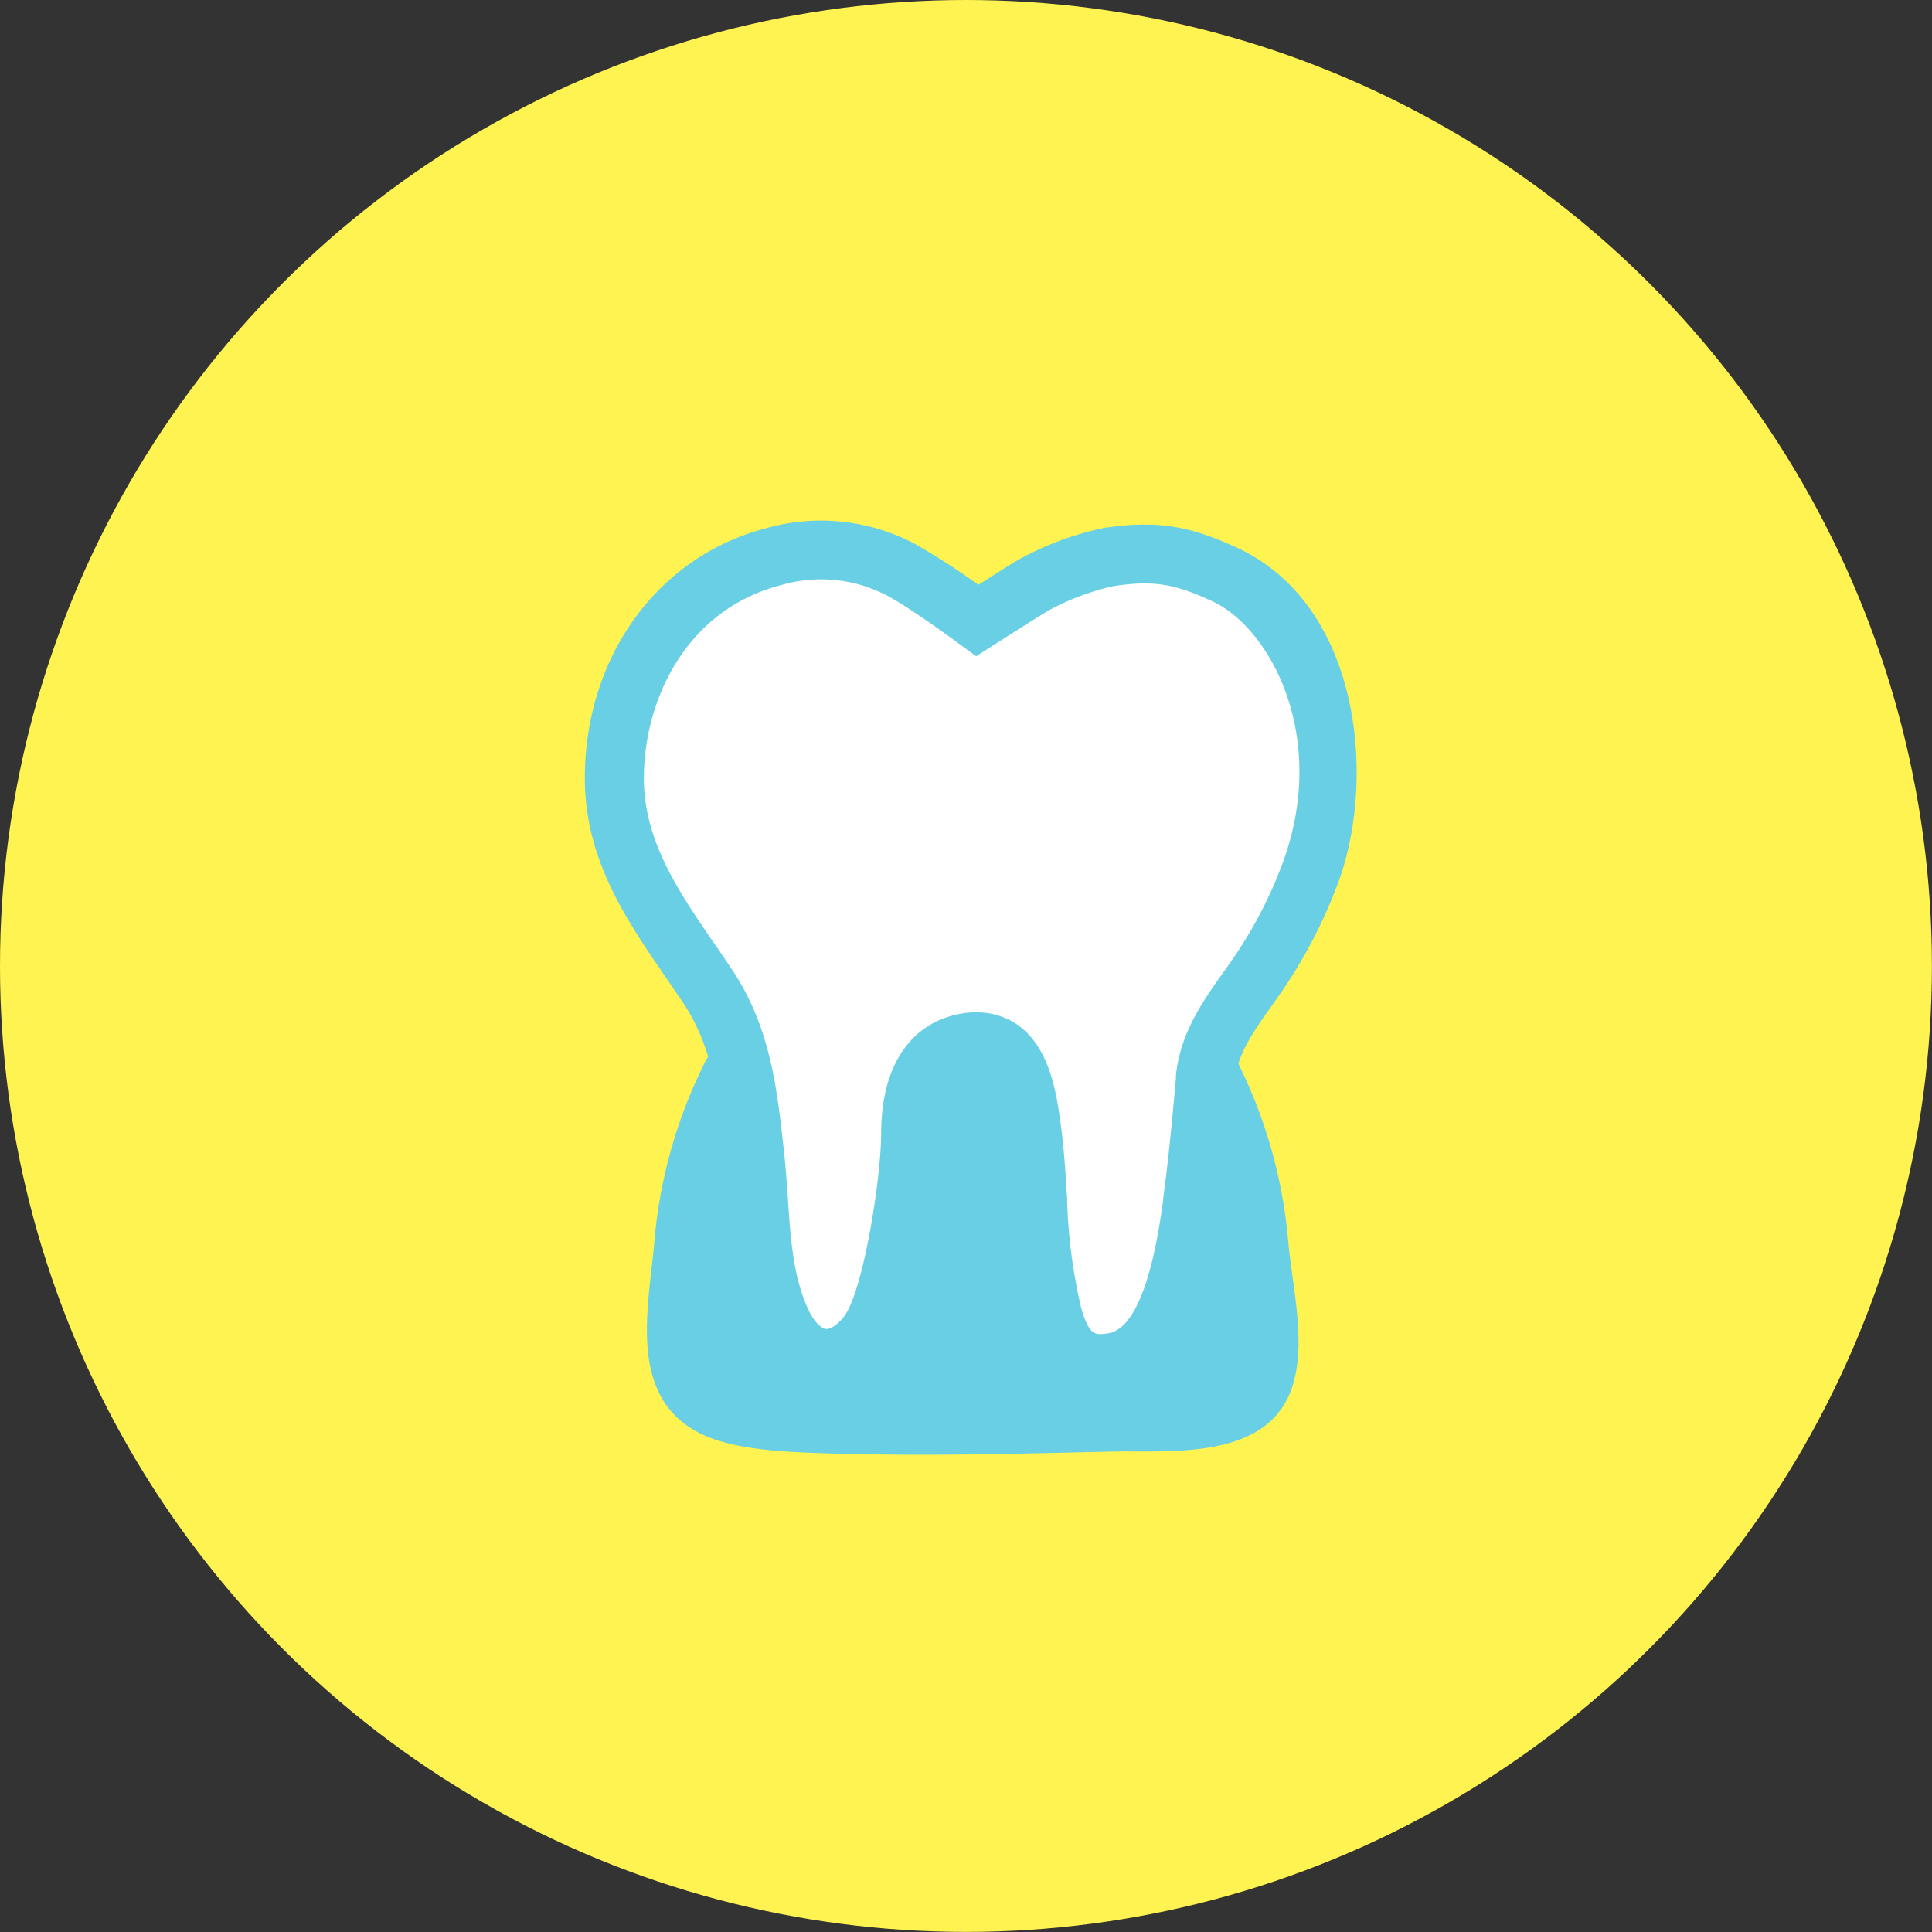
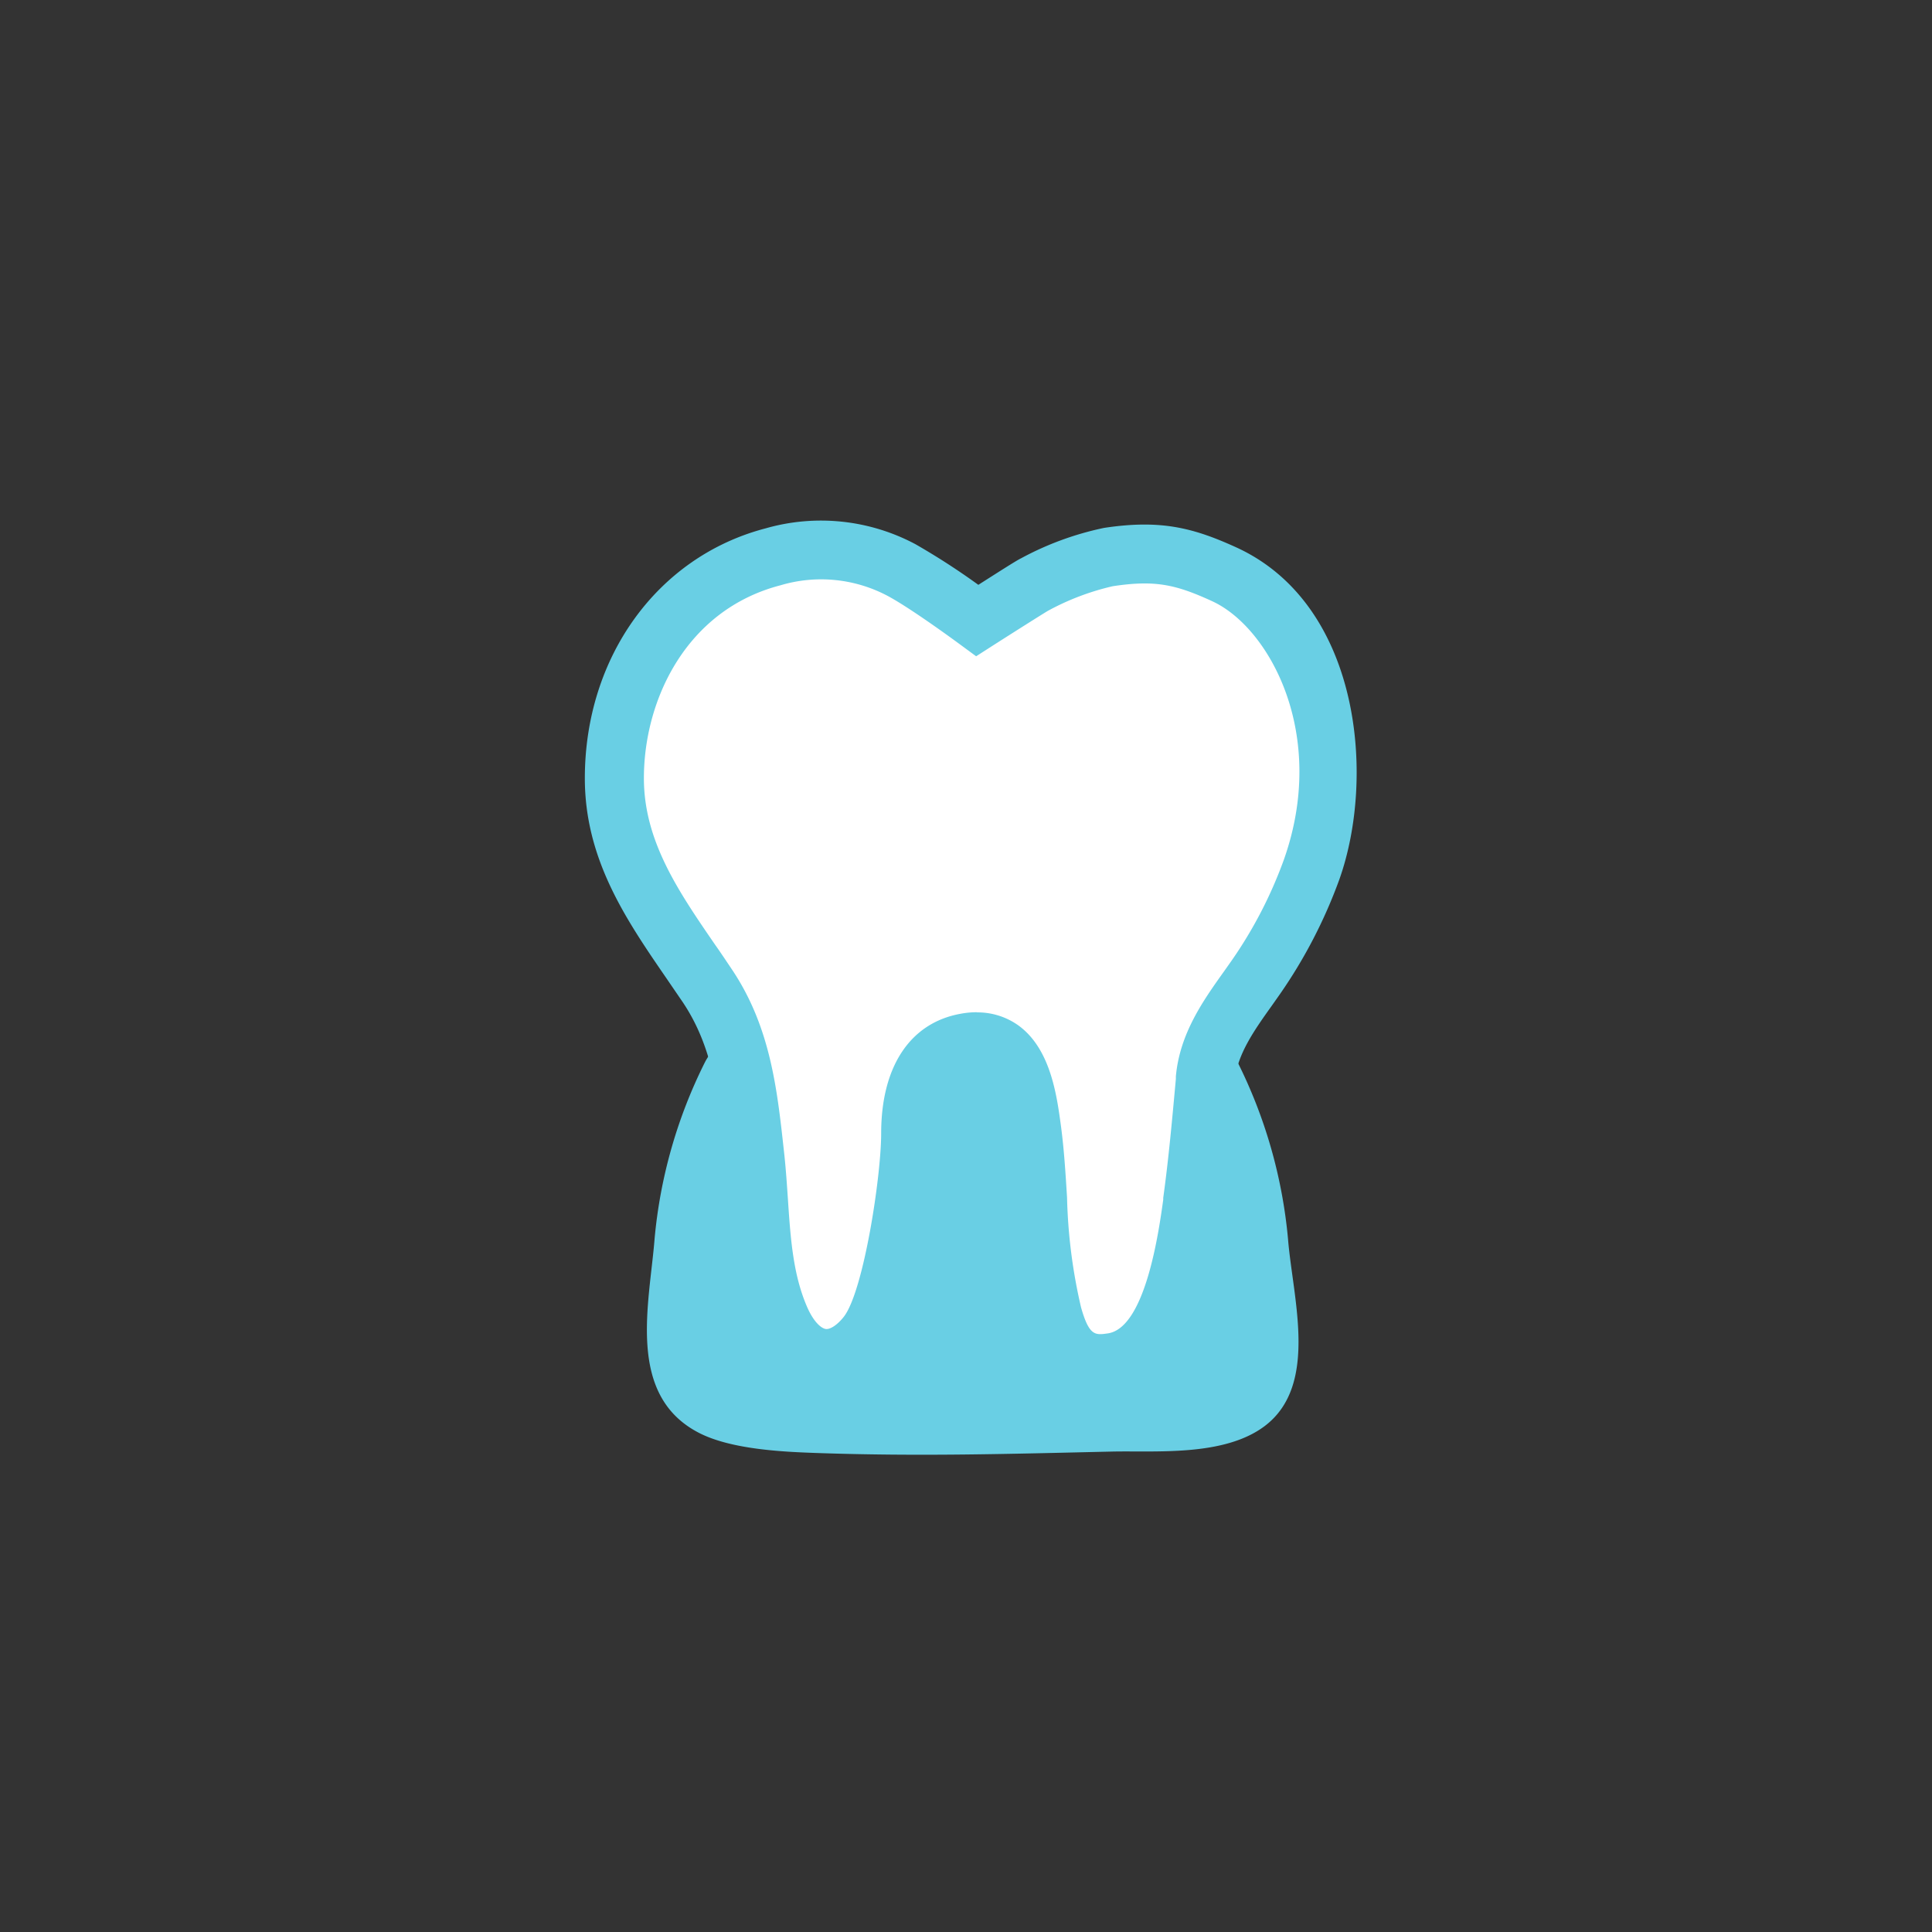
<svg xmlns="http://www.w3.org/2000/svg" viewBox="0 0 237.19 237.19">
  <rect x="0" y="0" width="237.19" height="237.19" fill="#333333" stroke="none" />
  <defs>
    <style>.cls-1{fill:#fff352;}.cls-2{fill:#69cfe4;}.cls-3{fill:#fff;}</style>
  </defs>
  <g id="レイヤー_2" data-name="レイヤー 2">
    <g id="レイヤー_1-2" data-name="レイヤー 1">
-       <circle class="cls-1" cx="118.59" cy="118.59" r="118.59" />
      <path class="cls-2" d="M158.13,152.12a60.81,60.81,0,0,0-6.25-21.83c-1.51-2.77-5.12-5.06-8-5.06l-24.65-7-24.63,7c-2.88,0-6.49,2.29-8,5.07a60.59,60.59,0,0,0-6.24,21.82c-.62,7.89-3.51,19.13,5.41,23.77,4,2.08,10.47,2.35,14.39,2.49,12.66.44,23.59.12,36.25-.17,5.48-.13,13.88.65,18.89-3.16C161.92,170,158.71,159.35,158.13,152.12Z" />
      <path class="cls-3" d="M111.8,139.15c0,4.85-2,20.35-5.34,24.72s-8.1,3.9-10.66-1.94c-2.7-6.19-2.36-13.12-3.08-19.69-.84-7.59-1.47-14.64-5.82-21.16-5.32-8-11.45-15.39-11.45-25.54,0-12,6.78-23.86,19.48-27.18A21,21,0,0,1,110.71,70,108.8,108.8,0,0,1,120,76.16s6.33-4,7-4.41a34.22,34.22,0,0,1,9.07-3.37c6.2-.94,9.4-.1,14.25,2.13,12.75,5.85,14.92,24.37,10.69,36.26A57.42,57.42,0,0,1,154.21,120c-2.69,3.85-5.77,7.61-6.2,12.47-.45,5-.9,10.06-1.59,15.06-.79,5.68-2.49,18.68-9.91,19.74-3.39.48-5.81-.49-7.27-5.82-2-7.43-1.56-15.18-2.57-22.76-.63-4.65-1.62-11.85-8.09-10.67C113.25,129,111.8,134.31,111.8,139.15Z" />
      <path class="cls-2" d="M135.11,171c-4.71,0-7.78-2.83-9.36-8.58a73.17,73.17,0,0,1-2-15c-.17-2.86-.33-5.57-.69-8.26-.3-2.23-.86-6.39-2.3-7.43-.13-.1-.49-.36-1.57-.17-3.15.58-3.81,4.45-3.81,7.59,0,4.6-1.83,21.45-6.1,26.93-2.4,3.1-5.61,4.65-8.8,4.25-2-.25-5.62-1.48-8-7-2.25-5.15-2.61-10.52-3-15.71-.11-1.75-.22-3.4-.4-5l-.1-.83c-.77-7.07-1.44-13.17-5.13-18.71l-2.05-3c-4.92-7.16-10-14.57-10-24.53,0-14.88,8.91-27.21,22.18-30.68a24.67,24.67,0,0,1,18.39,1.93,86.47,86.47,0,0,1,7.74,5c2.22-1.41,4.69-3,5.23-3.25a37.5,37.5,0,0,1,10.2-3.74c7-1.06,11,0,16.3,2.42,15.18,7,17.07,28.14,12.59,40.74a61.26,61.26,0,0,1-7.3,14.09l-.95,1.35c-2.22,3.11-4.31,6.05-4.61,9.37l0,.31C151.14,138,150.69,143,150,148l0,.23c-1,6.87-2.94,21.16-12.95,22.59A14.33,14.33,0,0,1,135.11,171Zm-15.2-46.71a8.63,8.63,0,0,1,5.13,1.61c3.94,2.87,4.7,8.56,5.21,12.32.4,3,.57,5.92.75,8.78a66,66,0,0,0,1.72,13.51c1,3.52,1.74,3.41,3.28,3.19,4.62-.66,6.27-12.52,6.81-16.42l0-.23c.67-4.82,1.11-9.79,1.55-14.59l0-.3c.47-5.28,3.37-9.34,5.93-12.93l.91-1.29a53.48,53.48,0,0,0,6.41-12.37c5.45-15.35-1.74-28.52-8.79-31.76-4.47-2.05-7-2.63-12.21-1.84a31.22,31.22,0,0,0-7.92,3c-.49.28-3.83,2.39-6.76,4.26l-2.09,1.34-2-1.47S112,74.78,109,73.17a17.43,17.43,0,0,0-13.16-1.32c-11.6,3-16.79,14.09-16.79,23.69,0,7.72,4.25,13.9,8.74,20.44.71,1,1.41,2.06,2.11,3.1,4.67,7,5.5,14.59,6.31,21.93l.09.83c.19,1.79.31,3.6.43,5.35.32,4.78.62,9.29,2.37,13.29.82,1.87,1.75,2.61,2.29,2.68s1.44-.52,2.21-1.51c2.41-3.1,4.58-17.17,4.58-22.5,0-8.21,3.55-13.57,9.74-14.69A11,11,0,0,1,119.91,124.27Z" />
    </g>
  </g>
</svg>